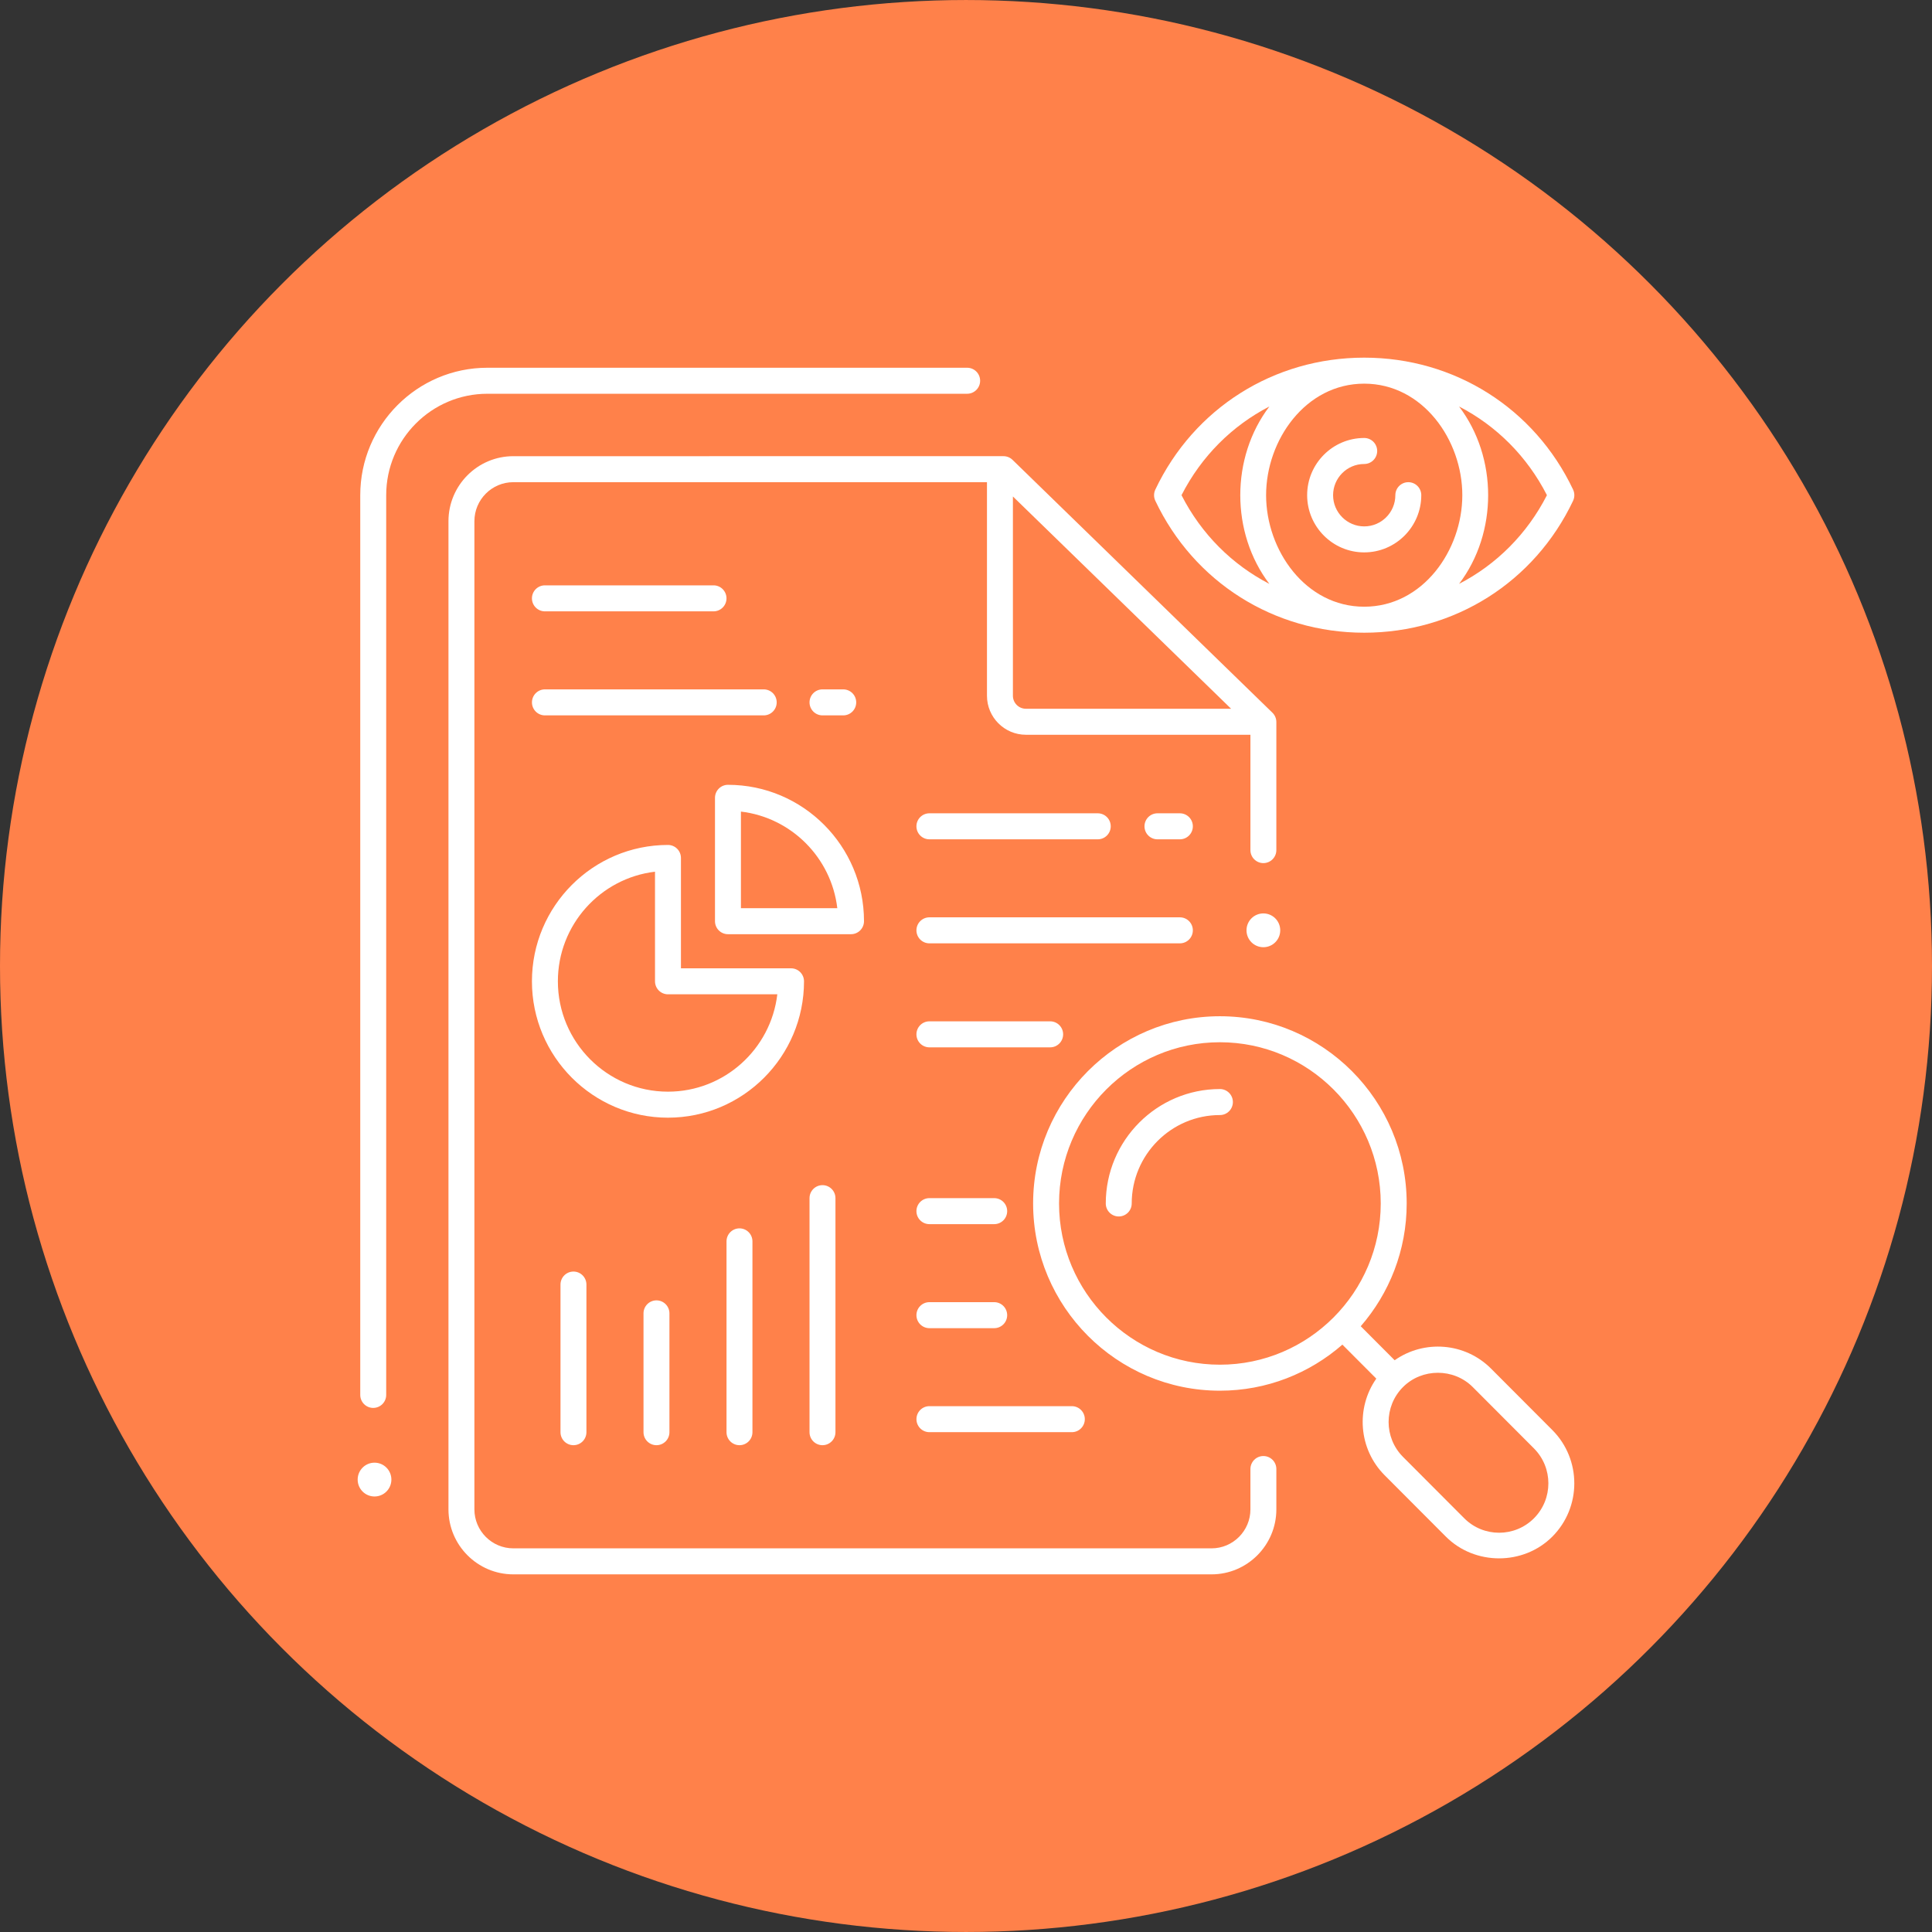
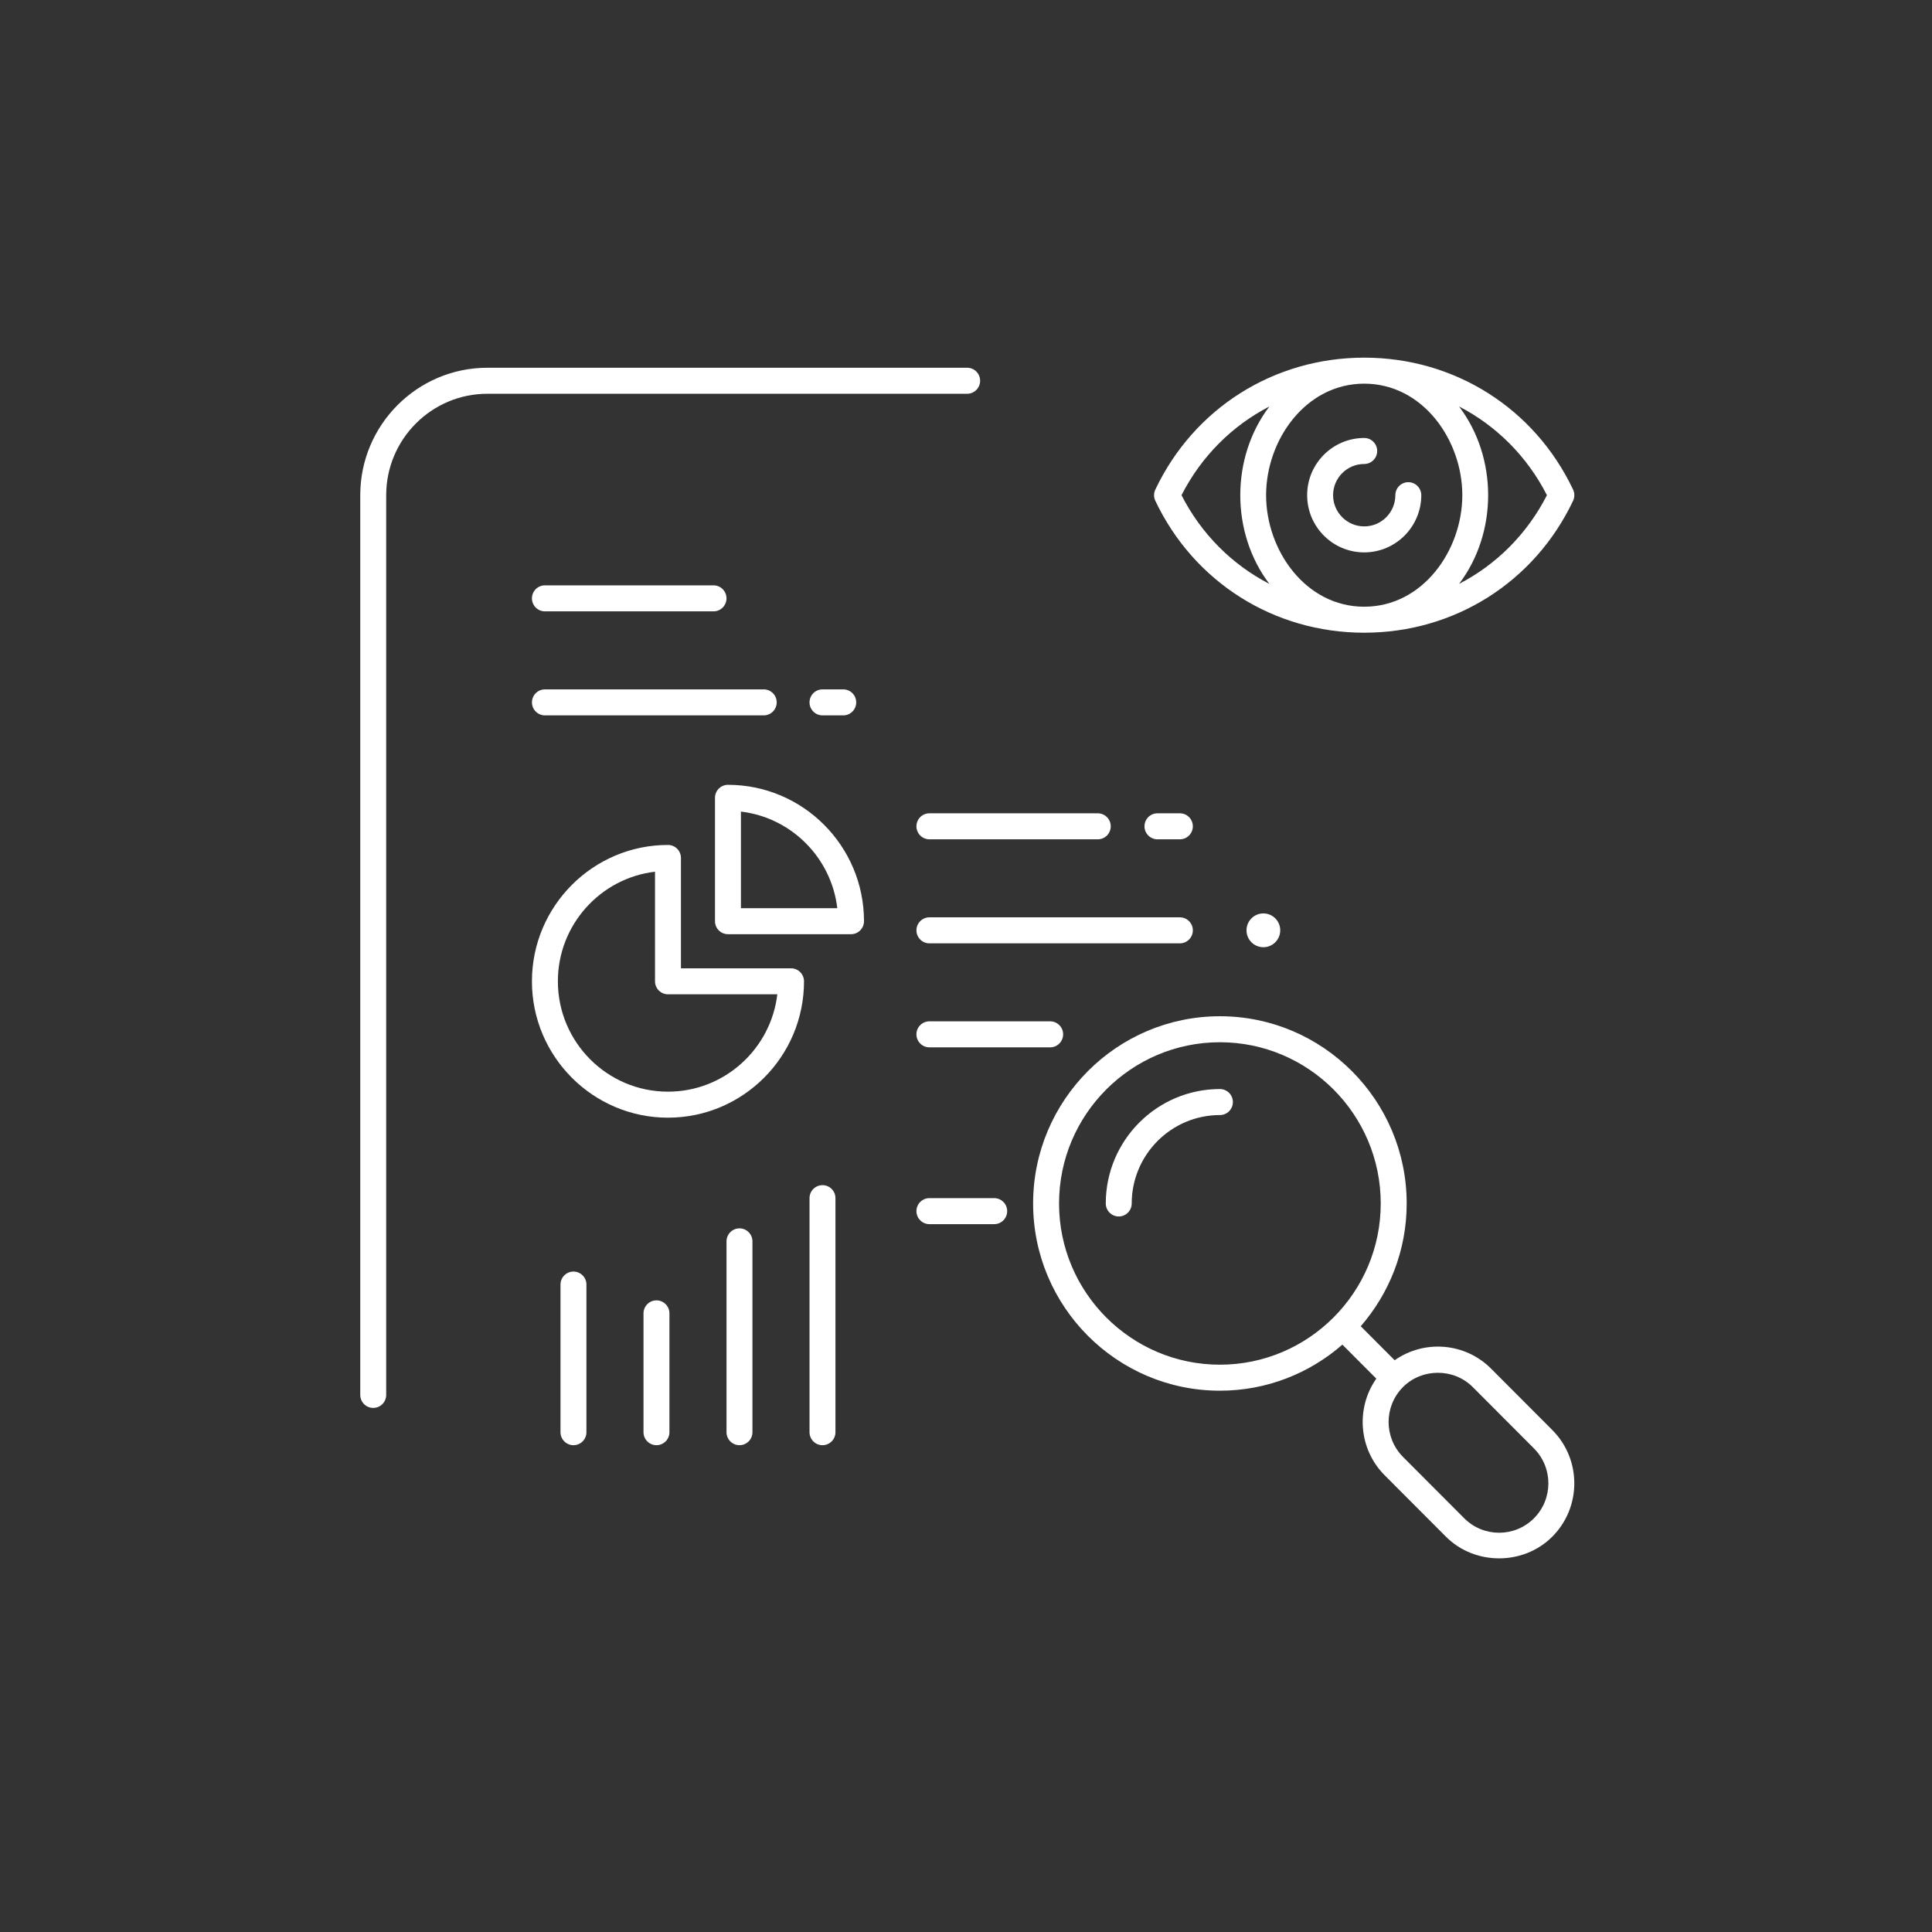
<svg xmlns="http://www.w3.org/2000/svg" width="752pt" height="752pt" version="1.1" viewBox="0 0 752 752">
  <rect x="0" y="0" width="752" height="752" fill="#333333" stroke="none" />
  <defs>
    <clipPath id="d">
-       <path d="m174 177h323v435.79h-323z" />
-     </clipPath>
+       </clipPath>
    <clipPath id="c">
      <path d="m402 395h210.79v212h-210.79z" />
    </clipPath>
    <clipPath id="b">
      <path d="m449 139.21h163.79v107.79h-163.79z" />
    </clipPath>
    <clipPath id="a">
      <path d="m139.21 569h13.789v14h-13.789z" />
    </clipPath>
  </defs>
-   <path d="m752 376c0 134.33-71.664 258.46-188 325.62-116.34 67.168-259.66 67.168-376 0-116.34-67.164-188-191.29-188-325.62s71.664-258.46 188-325.62c116.34-67.168 259.66-67.168 376 0 116.34 67.164 188 191.29 188 325.62" fill="#ff814a" />
  <path d="m145.27 548.01c-2.789 0-5.047-2.266-5.047-5.062v-350.21c0-27.348 22.195-49.598 49.48-49.598h186.75c2.789 0 5.047 2.266 5.047 5.062s-2.262 5.062-5.047 5.062h-186.75c-21.715 0-39.383 17.707-39.383 39.473v350.21c0.004 2.793-2.258 5.059-5.047 5.059z" fill="#fff" />
  <g clip-path="url(#d)">
    <path d="m491.75 335.95c2.789 0 5.047-2.266 5.047-5.062l0.004-49.844c0-1.367-0.551-2.68-1.531-3.633l-101.16-98.422c-0.941-0.918-2.203-1.43-3.516-1.43l-190.79 0.004c-13.922 0-25.246 11.352-25.246 25.305v384.62c0 13.953 11.324 25.305 25.246 25.305h271.75c13.922 0 25.246-11.352 25.246-25.305v-15.688c0-2.797-2.262-5.062-5.047-5.062-2.789 0-5.047 2.266-5.047 5.062v15.688c0 8.371-6.797 15.184-15.148 15.184l-271.76-0.004c-8.352 0-15.148-6.812-15.148-15.184l0.004-384.62c0-8.371 6.797-15.184 15.148-15.184h184.36v83.129c0 8.371 6.797 15.184 15.148 15.184h87.395v44.895c-0.004 2.797 2.258 5.062 5.043 5.062zm-97.492-65.137v-77.566l84.93 82.625h-79.879c-2.785 0-5.051-2.269-5.051-5.059z" fill="#fff" />
  </g>
  <path d="m287.83 562.52c-2.789 0-5.047-2.266-5.047-5.062v-74.277c0-2.797 2.262-5.062 5.047-5.062 2.789 0 5.047 2.266 5.047 5.062v74.277c0.004 2.797-2.258 5.062-5.047 5.062z" fill="#fff" />
  <path d="m320.14 562.52c-2.789 0-5.047-2.266-5.047-5.062v-91.094c0-2.797 2.262-5.062 5.047-5.062 2.789 0 5.047 2.266 5.047 5.062v91.094c0.004 2.797-2.258 5.062-5.047 5.062z" fill="#fff" />
  <path d="m255.52 562.52c-2.789 0-5.047-2.266-5.047-5.062v-46.25c0-2.797 2.262-5.062 5.047-5.062 2.789 0 5.047 2.266 5.047 5.062v46.25c0.004 2.797-2.258 5.062-5.047 5.062z" fill="#fff" />
  <path d="m223.21 562.52c-2.789 0-5.047-2.266-5.047-5.062v-57.461c0-2.797 2.262-5.062 5.047-5.062 2.789 0 5.047 2.266 5.047 5.062v57.461c0.004 2.797-2.258 5.062-5.047 5.062z" fill="#fff" />
  <path d="m260 435.04c-29.199 0-52.953-23.812-52.953-53.078 0-29.27 23.754-53.078 52.953-53.078 2.789 0 5.047 2.266 5.047 5.062v42.957h42.855c2.789 0 5.047 2.266 5.047 5.062 0.004 29.262-23.75 53.074-52.949 53.074zm-5.051-95.742c-21.262 2.512-37.805 20.688-37.805 42.66 0 23.688 19.223 42.957 42.855 42.957 21.922 0 40.055-16.586 42.559-37.895h-42.559c-2.789 0-5.047-2.266-5.047-5.062z" fill="#fff" />
  <path d="m331.25 363.62h-47.906c-2.789 0-5.047-2.266-5.047-5.062v-48.02c0-2.797 2.262-5.062 5.047-5.062 29.199 0 52.953 23.812 52.953 53.078 0 2.801-2.262 5.066-5.047 5.066zm-42.855-10.121h37.512c-2.309-19.652-17.906-35.285-37.512-37.602z" fill="#fff" />
  <path d="m459.25 367.18h-97.496c-2.789 0-5.047-2.266-5.047-5.062 0-2.797 2.262-5.062 5.047-5.062h97.496c2.789 0 5.047 2.266 5.047 5.062 0 2.797-2.258 5.062-5.047 5.062z" fill="#fff" />
  <path d="m408.76 407.66h-47.008c-2.789 0-5.047-2.266-5.047-5.062 0-2.797 2.262-5.062 5.047-5.062h47.008c2.789 0 5.047 2.266 5.047 5.062 0 2.797-2.258 5.062-5.047 5.062z" fill="#fff" />
  <path d="m459.25 326.69h-8.73c-2.789 0-5.047-2.266-5.047-5.062s2.262-5.062 5.047-5.062h8.73c2.789 0 5.047 2.266 5.047 5.062s-2.258 5.062-5.047 5.062z" fill="#fff" />
  <path d="m427.29 326.69h-65.539c-2.789 0-5.047-2.266-5.047-5.062s2.262-5.062 5.047-5.062h65.539c2.789 0 5.047 2.266 5.047 5.062s-2.258 5.062-5.047 5.062z" fill="#fff" />
-   <path d="m386.98 516.97h-25.227c-2.789 0-5.047-2.266-5.047-5.062s2.262-5.062 5.047-5.062h25.227c2.789 0 5.047 2.266 5.047 5.062 0.004 2.797-2.258 5.062-5.047 5.062z" fill="#fff" />
  <path d="m386.98 476.48h-25.227c-2.789 0-5.047-2.266-5.047-5.062s2.262-5.062 5.047-5.062h25.227c2.789 0 5.047 2.266 5.047 5.062 0.004 2.797-2.258 5.062-5.047 5.062z" fill="#fff" />
-   <path d="m417.2 557.45h-55.441c-2.789 0-5.047-2.266-5.047-5.062s2.262-5.062 5.047-5.062h55.441c2.789 0 5.047 2.266 5.047 5.062 0.004 2.797-2.258 5.062-5.047 5.062z" fill="#fff" />
  <path d="m277.73 237.96h-65.633c-2.789 0-5.047-2.266-5.047-5.062s2.262-5.062 5.047-5.062h65.633c2.789 0 5.047 2.266 5.047 5.062 0.004 2.797-2.258 5.062-5.047 5.062z" fill="#fff" />
  <path d="m328.22 278.45h-8.078c-2.789 0-5.047-2.266-5.047-5.062 0-2.797 2.262-5.062 5.047-5.062h8.078c2.789 0 5.047 2.266 5.047 5.062 0.004 2.797-2.258 5.062-5.047 5.062z" fill="#fff" />
  <path d="m297.27 278.45h-85.168c-2.789 0-5.047-2.266-5.047-5.062 0-2.797 2.262-5.062 5.047-5.062h85.168c2.789 0 5.047 2.266 5.047 5.062 0 2.797-2.262 5.062-5.047 5.062z" fill="#fff" />
  <path d="m435.45 473.49c-2.789 0-5.047-2.266-5.047-5.062 0-24.559 19.93-44.535 44.43-44.535 2.789 0 5.047 2.266 5.047 5.062s-2.262 5.062-5.047 5.062c-18.93 0-34.332 15.438-34.332 34.414 0 2.789-2.262 5.059-5.051 5.059z" fill="#fff" />
  <g clip-path="url(#c)">
    <path d="m604.21 556.61-23.832-23.891c-10.199-10.223-26.109-11.305-37.527-3.262l-13.207-13.238c11.125-12.805 17.887-29.516 17.887-47.789 0-40.184-32.613-72.875-72.703-72.875-40.09 0-72.703 32.691-72.703 72.875 0 40.184 32.613 72.875 72.703 72.875 18.23 0 34.902-6.777 47.676-17.93l13.203 13.234c-8.023 11.445-6.945 27.395 3.254 37.617l23.832 23.891c11.234 11.262 30.176 11.266 41.414 0 11.422-11.441 11.422-30.062 0.004-41.508zm-191.99-88.18c0-34.602 28.086-62.754 62.605-62.754s62.605 28.152 62.605 62.754c0 34.602-28.086 62.754-62.605 62.754-34.523 0-62.605-28.148-62.605-62.754zm184.85 122.54c-7.481 7.5-19.652 7.5-27.133 0l-23.832-23.891c-7.481-7.496-7.481-19.699 0-27.195 7.387-7.402 19.746-7.402 27.133 0l23.832 23.891c7.481 7.496 7.481 19.695 0 27.195z" fill="#fff" />
  </g>
  <g clip-path="url(#b)">
    <path d="m612.3 190.57c-15.012-31.68-46.168-51.359-81.305-51.359s-66.289 19.68-81.305 51.359c-0.652 1.375-0.652 2.969 0 4.344 15.012 31.68 46.168 51.359 81.305 51.359s66.289-19.68 81.305-51.359c0.648-1.375 0.648-2.969 0-4.344zm-43.117 2.172c0 21.445-15.367 43.41-38.188 43.41-22.824 0-38.188-21.973-38.188-43.41 0-21.445 15.367-43.41 38.188-43.41 22.824 0 38.188 21.973 38.188 43.41zm-109.3 0c7.742-15.172 19.746-27.059 34.207-34.527-15.102 19.879-15.102 49.164-0.012 69.051-14.457-7.473-26.457-19.355-34.195-34.523zm108.04 34.523c15.09-19.887 15.09-49.172-0.012-69.051 14.461 7.473 26.461 19.355 34.207 34.527-7.742 15.168-19.742 27.051-34.195 34.523z" fill="#fff" />
  </g>
  <path d="m531 215.01c-12.25 0-22.215-9.988-22.215-22.266s9.965-22.266 22.215-22.266c2.789 0 5.047 2.266 5.047 5.062s-2.262 5.062-5.047 5.062c-6.684 0-12.117 5.449-12.117 12.145s5.438 12.145 12.117 12.145c6.684 0 12.117-5.449 12.117-12.145 0-2.797 2.262-5.062 5.047-5.062 2.789 0 5.047 2.266 5.047 5.062 0.004 12.273-9.961 22.262-22.211 22.262z" fill="#fff" />
  <g clip-path="url(#a)">
-     <path d="m152.34 575.9c0 3.637-2.938 6.582-6.562 6.582s-6.562-2.945-6.562-6.582c0-3.633 2.938-6.578 6.562-6.578s6.562 2.945 6.562 6.578" fill="#fff" />
-   </g>
+     </g>
  <path d="m498.31 362.11c0 3.633-2.941 6.578-6.566 6.578s-6.562-2.945-6.562-6.578c0-3.633 2.938-6.578 6.562-6.578s6.566 2.945 6.566 6.578" fill="#fff" />
</svg>